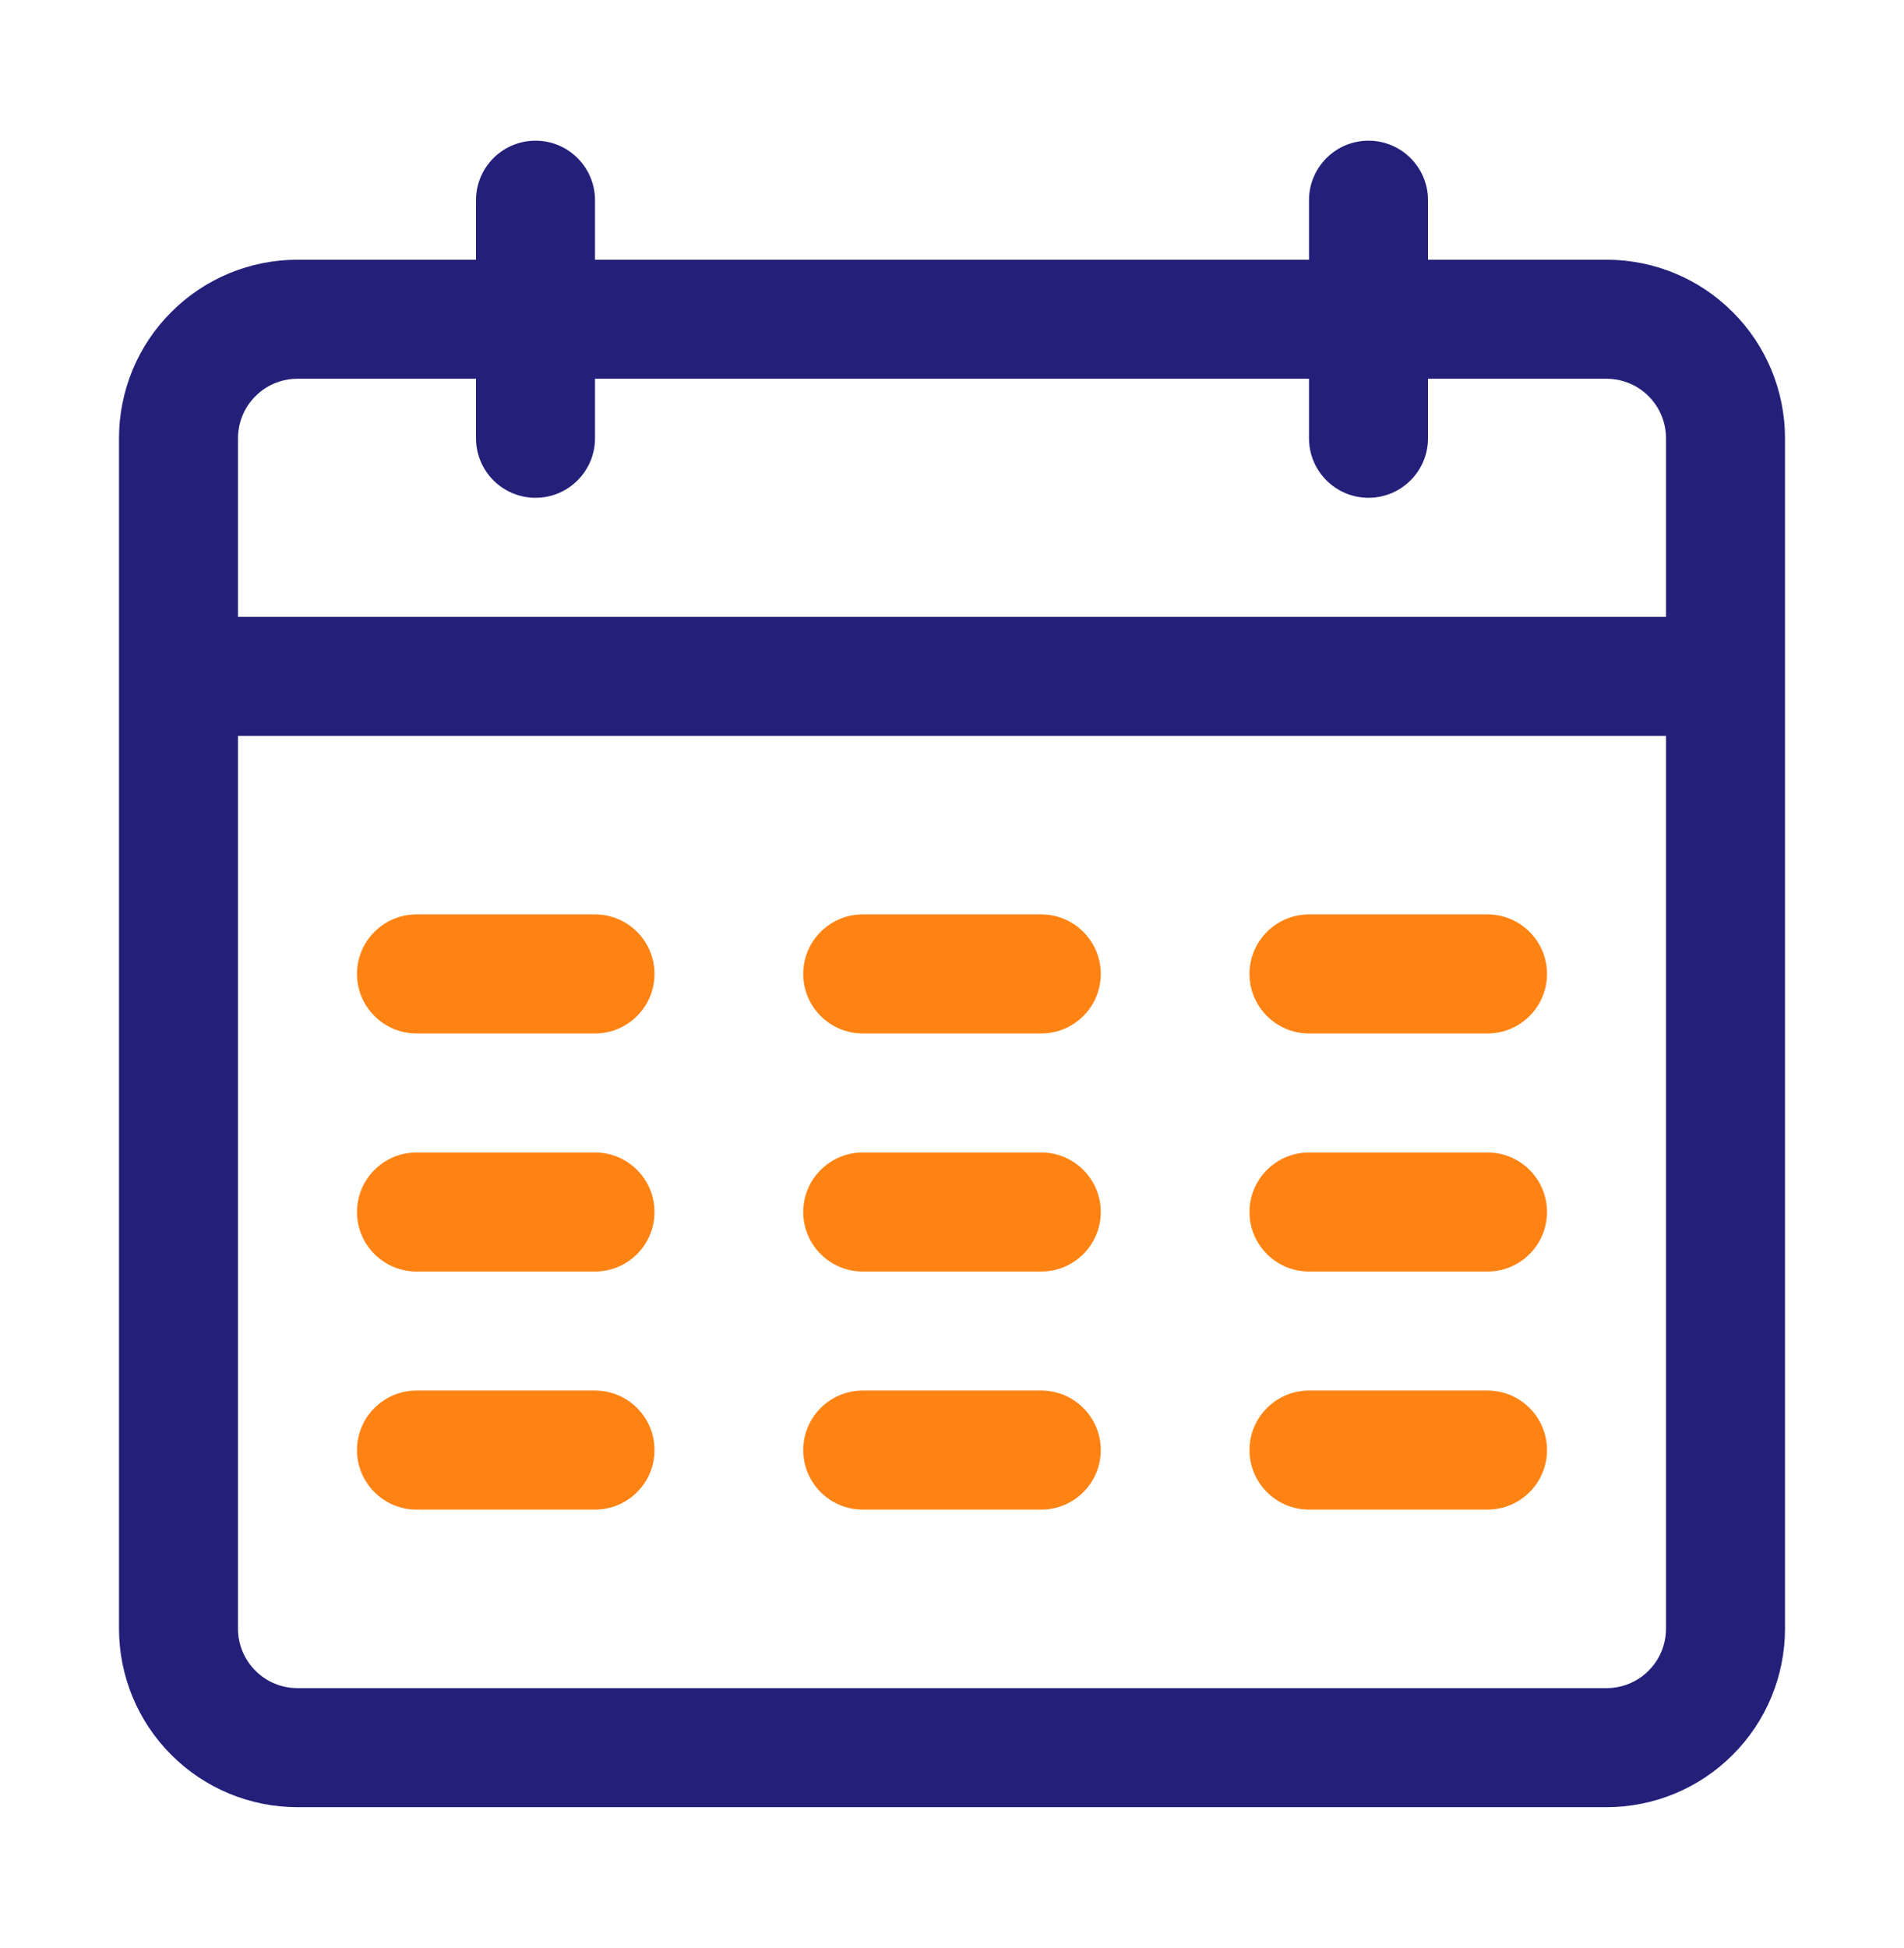
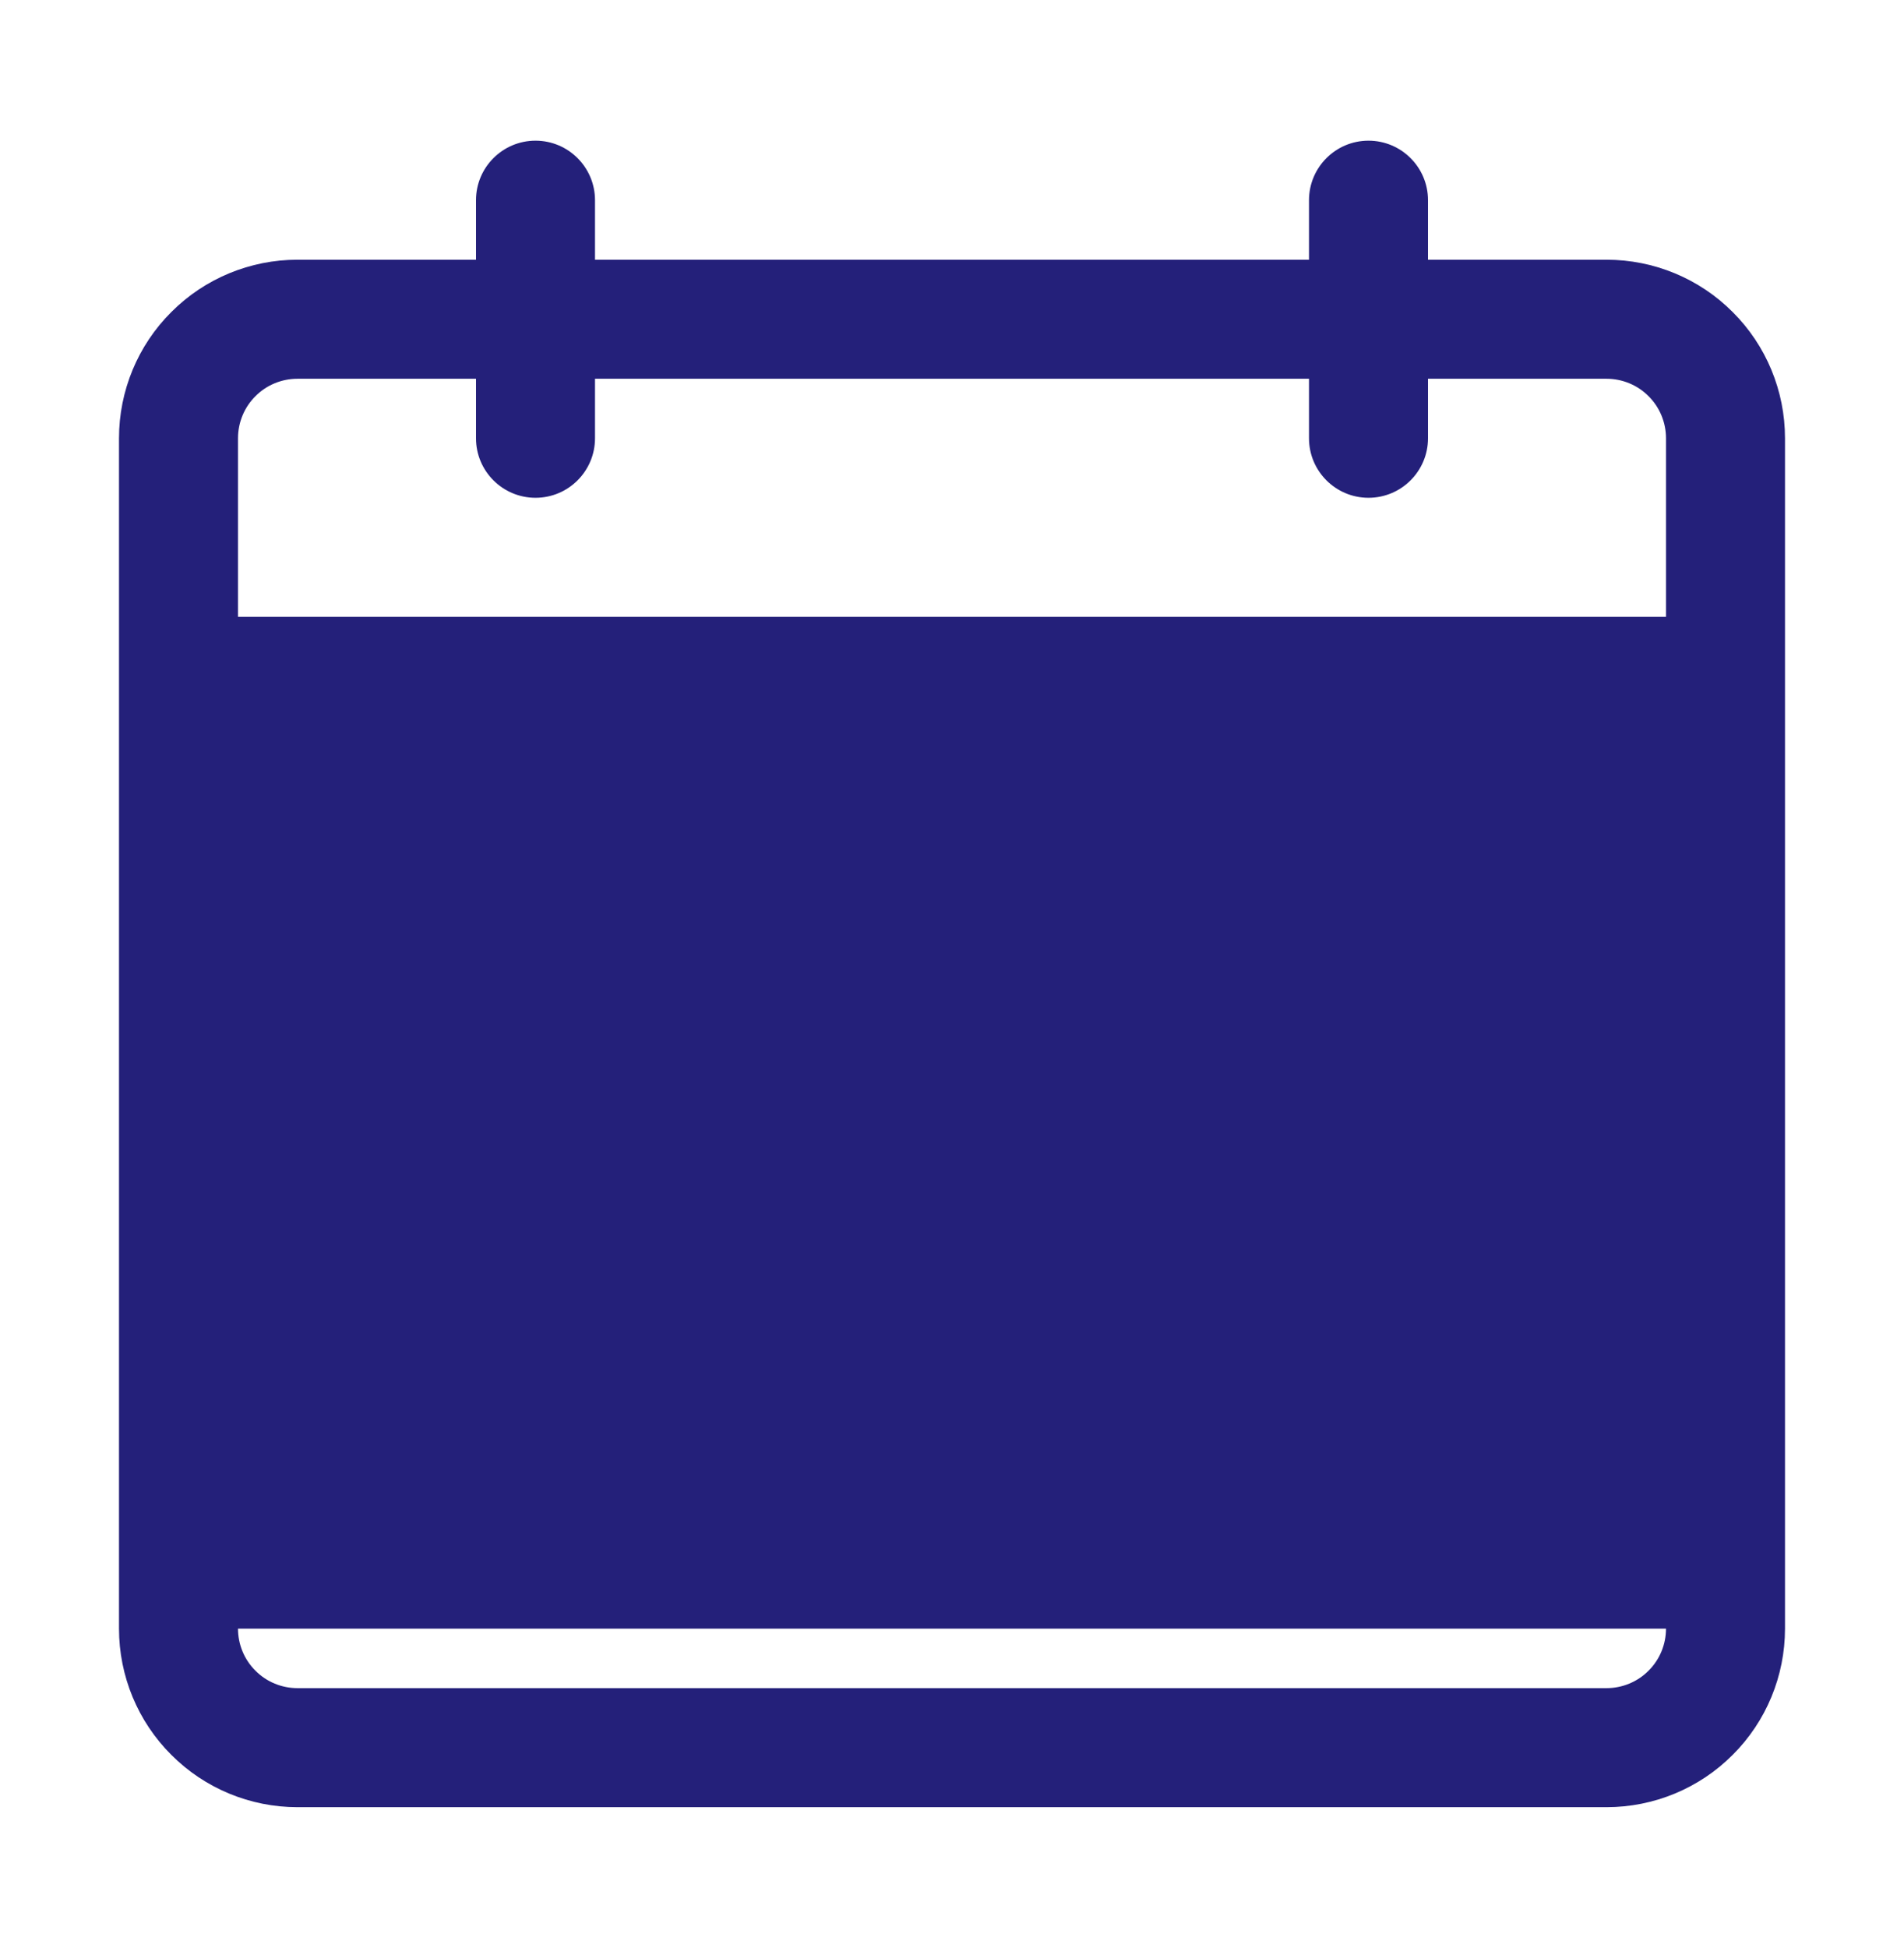
<svg xmlns="http://www.w3.org/2000/svg" width="44" height="45" viewBox="0 0 44 45" fill="none">
-   <path fill-rule="evenodd" clip-rule="evenodd" d="M30.25 6H13.75V4.625C13.75 3.866 13.134 3.25 12.375 3.25C11.616 3.25 11 3.866 11 4.625V6H6.875C5.78 6 4.731 6.434 3.959 7.209C3.184 7.981 2.75 9.03 2.75 10.125V37.625C2.75 38.719 3.184 39.769 3.959 40.541C4.731 41.316 5.78 41.75 6.875 41.75H37.125C38.219 41.75 39.269 41.316 40.041 40.541C40.816 39.769 41.25 38.719 41.25 37.625V10.125C41.25 9.03 40.816 7.981 40.041 7.209C39.269 6.434 38.219 6 37.125 6H33V4.625C33 3.866 32.384 3.25 31.625 3.25C30.866 3.25 30.25 3.866 30.25 4.625V6ZM38.5 17V37.625C38.5 37.989 38.356 38.34 38.097 38.597C37.84 38.856 37.489 39 37.125 39H6.875C6.511 39 6.16 38.856 5.903 38.597C5.644 38.34 5.5 37.989 5.5 37.625V17H38.5ZM33 8.75V10.125C33 10.884 32.384 11.5 31.625 11.5C30.866 11.5 30.25 10.884 30.25 10.125V8.75H13.75V10.125C13.75 10.884 13.134 11.5 12.375 11.5C11.616 11.5 11 10.884 11 10.125V8.75H6.875C6.511 8.75 6.16 8.894 5.903 9.153C5.644 9.41 5.5 9.761 5.5 10.125V14.25H38.5V10.125C38.5 9.761 38.356 9.41 38.097 9.153C37.84 8.894 37.489 8.75 37.125 8.75H33Z" fill="#24207A" />
-   <path fill-rule="evenodd" clip-rule="evenodd" d="M9.625 34.875H13.75C14.509 34.875 15.125 34.259 15.125 33.5C15.125 32.741 14.509 32.125 13.75 32.125H9.625C8.866 32.125 8.25 32.741 8.25 33.5C8.25 34.259 8.866 34.875 9.625 34.875ZM19.938 34.875H24.062C24.822 34.875 25.438 34.259 25.438 33.5C25.438 32.741 24.822 32.125 24.062 32.125H19.938C19.178 32.125 18.562 32.741 18.562 33.5C18.562 34.259 19.178 34.875 19.938 34.875ZM30.25 34.875H34.375C35.134 34.875 35.75 34.259 35.75 33.5C35.75 32.741 35.134 32.125 34.375 32.125H30.25C29.491 32.125 28.875 32.741 28.875 33.5C28.875 34.259 29.491 34.875 30.25 34.875ZM9.625 29.375H13.75C14.509 29.375 15.125 28.759 15.125 28C15.125 27.241 14.509 26.625 13.75 26.625H9.625C8.866 26.625 8.25 27.241 8.25 28C8.25 28.759 8.866 29.375 9.625 29.375ZM19.938 29.375H24.062C24.822 29.375 25.438 28.759 25.438 28C25.438 27.241 24.822 26.625 24.062 26.625H19.938C19.178 26.625 18.562 27.241 18.562 28C18.562 28.759 19.178 29.375 19.938 29.375ZM30.25 29.375H34.375C35.134 29.375 35.75 28.759 35.75 28C35.75 27.241 35.134 26.625 34.375 26.625H30.25C29.491 26.625 28.875 27.241 28.875 28C28.875 28.759 29.491 29.375 30.25 29.375ZM9.625 23.875H13.75C14.509 23.875 15.125 23.259 15.125 22.5C15.125 21.741 14.509 21.125 13.75 21.125H9.625C8.866 21.125 8.25 21.741 8.25 22.5C8.25 23.259 8.866 23.875 9.625 23.875ZM19.938 23.875H24.062C24.822 23.875 25.438 23.259 25.438 22.5C25.438 21.741 24.822 21.125 24.062 21.125H19.938C19.178 21.125 18.562 21.741 18.562 22.5C18.562 23.259 19.178 23.875 19.938 23.875ZM30.25 23.875H34.375C35.134 23.875 35.75 23.259 35.75 22.5C35.75 21.741 35.134 21.125 34.375 21.125H30.25C29.491 21.125 28.875 21.741 28.875 22.5C28.875 23.259 29.491 23.875 30.25 23.875Z" fill="#FF8313" />
+   <path fill-rule="evenodd" clip-rule="evenodd" d="M30.25 6H13.75V4.625C13.75 3.866 13.134 3.25 12.375 3.25C11.616 3.25 11 3.866 11 4.625V6H6.875C5.78 6 4.731 6.434 3.959 7.209C3.184 7.981 2.75 9.03 2.75 10.125V37.625C2.75 38.719 3.184 39.769 3.959 40.541C4.731 41.316 5.78 41.75 6.875 41.75H37.125C38.219 41.75 39.269 41.316 40.041 40.541C40.816 39.769 41.25 38.719 41.25 37.625V10.125C41.25 9.03 40.816 7.981 40.041 7.209C39.269 6.434 38.219 6 37.125 6H33V4.625C33 3.866 32.384 3.25 31.625 3.25C30.866 3.25 30.25 3.866 30.25 4.625V6ZM38.5 17V37.625C38.5 37.989 38.356 38.34 38.097 38.597C37.84 38.856 37.489 39 37.125 39H6.875C6.511 39 6.16 38.856 5.903 38.597C5.644 38.34 5.5 37.989 5.5 37.625H38.5ZM33 8.75V10.125C33 10.884 32.384 11.5 31.625 11.5C30.866 11.5 30.25 10.884 30.25 10.125V8.75H13.75V10.125C13.75 10.884 13.134 11.5 12.375 11.5C11.616 11.5 11 10.884 11 10.125V8.75H6.875C6.511 8.75 6.16 8.894 5.903 9.153C5.644 9.41 5.5 9.761 5.5 10.125V14.25H38.5V10.125C38.5 9.761 38.356 9.41 38.097 9.153C37.84 8.894 37.489 8.75 37.125 8.75H33Z" fill="#24207A" />
</svg>